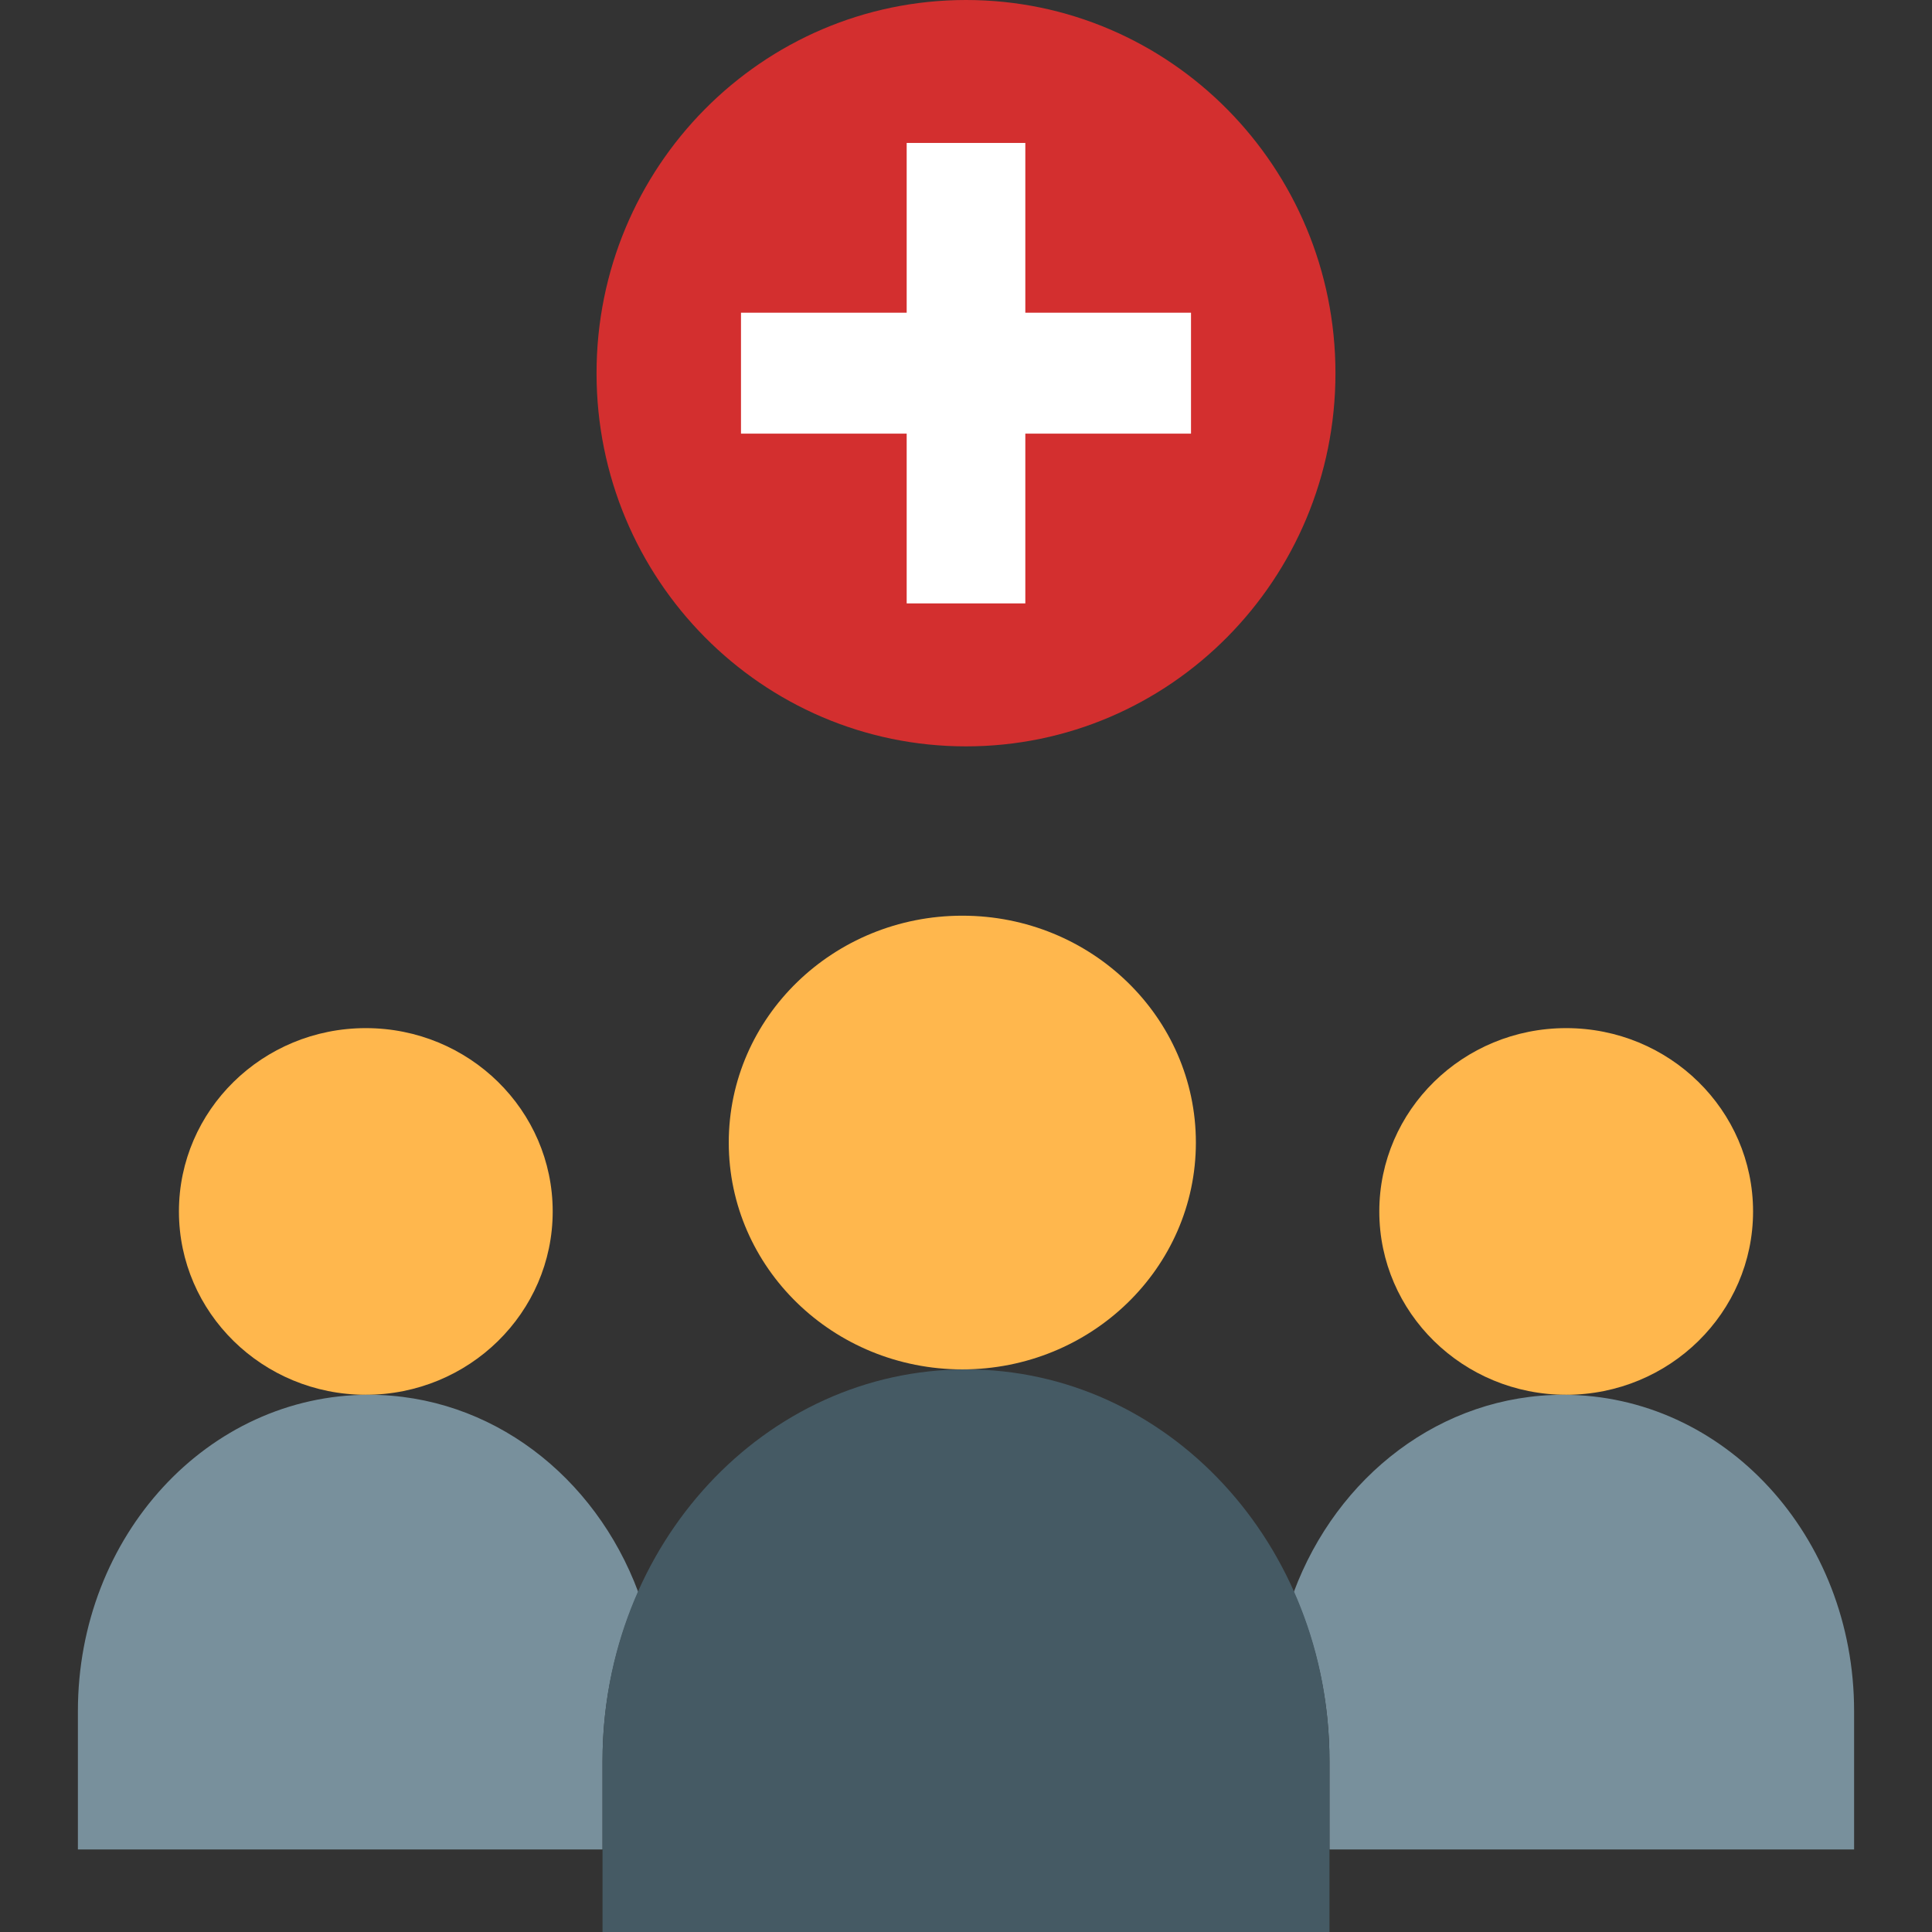
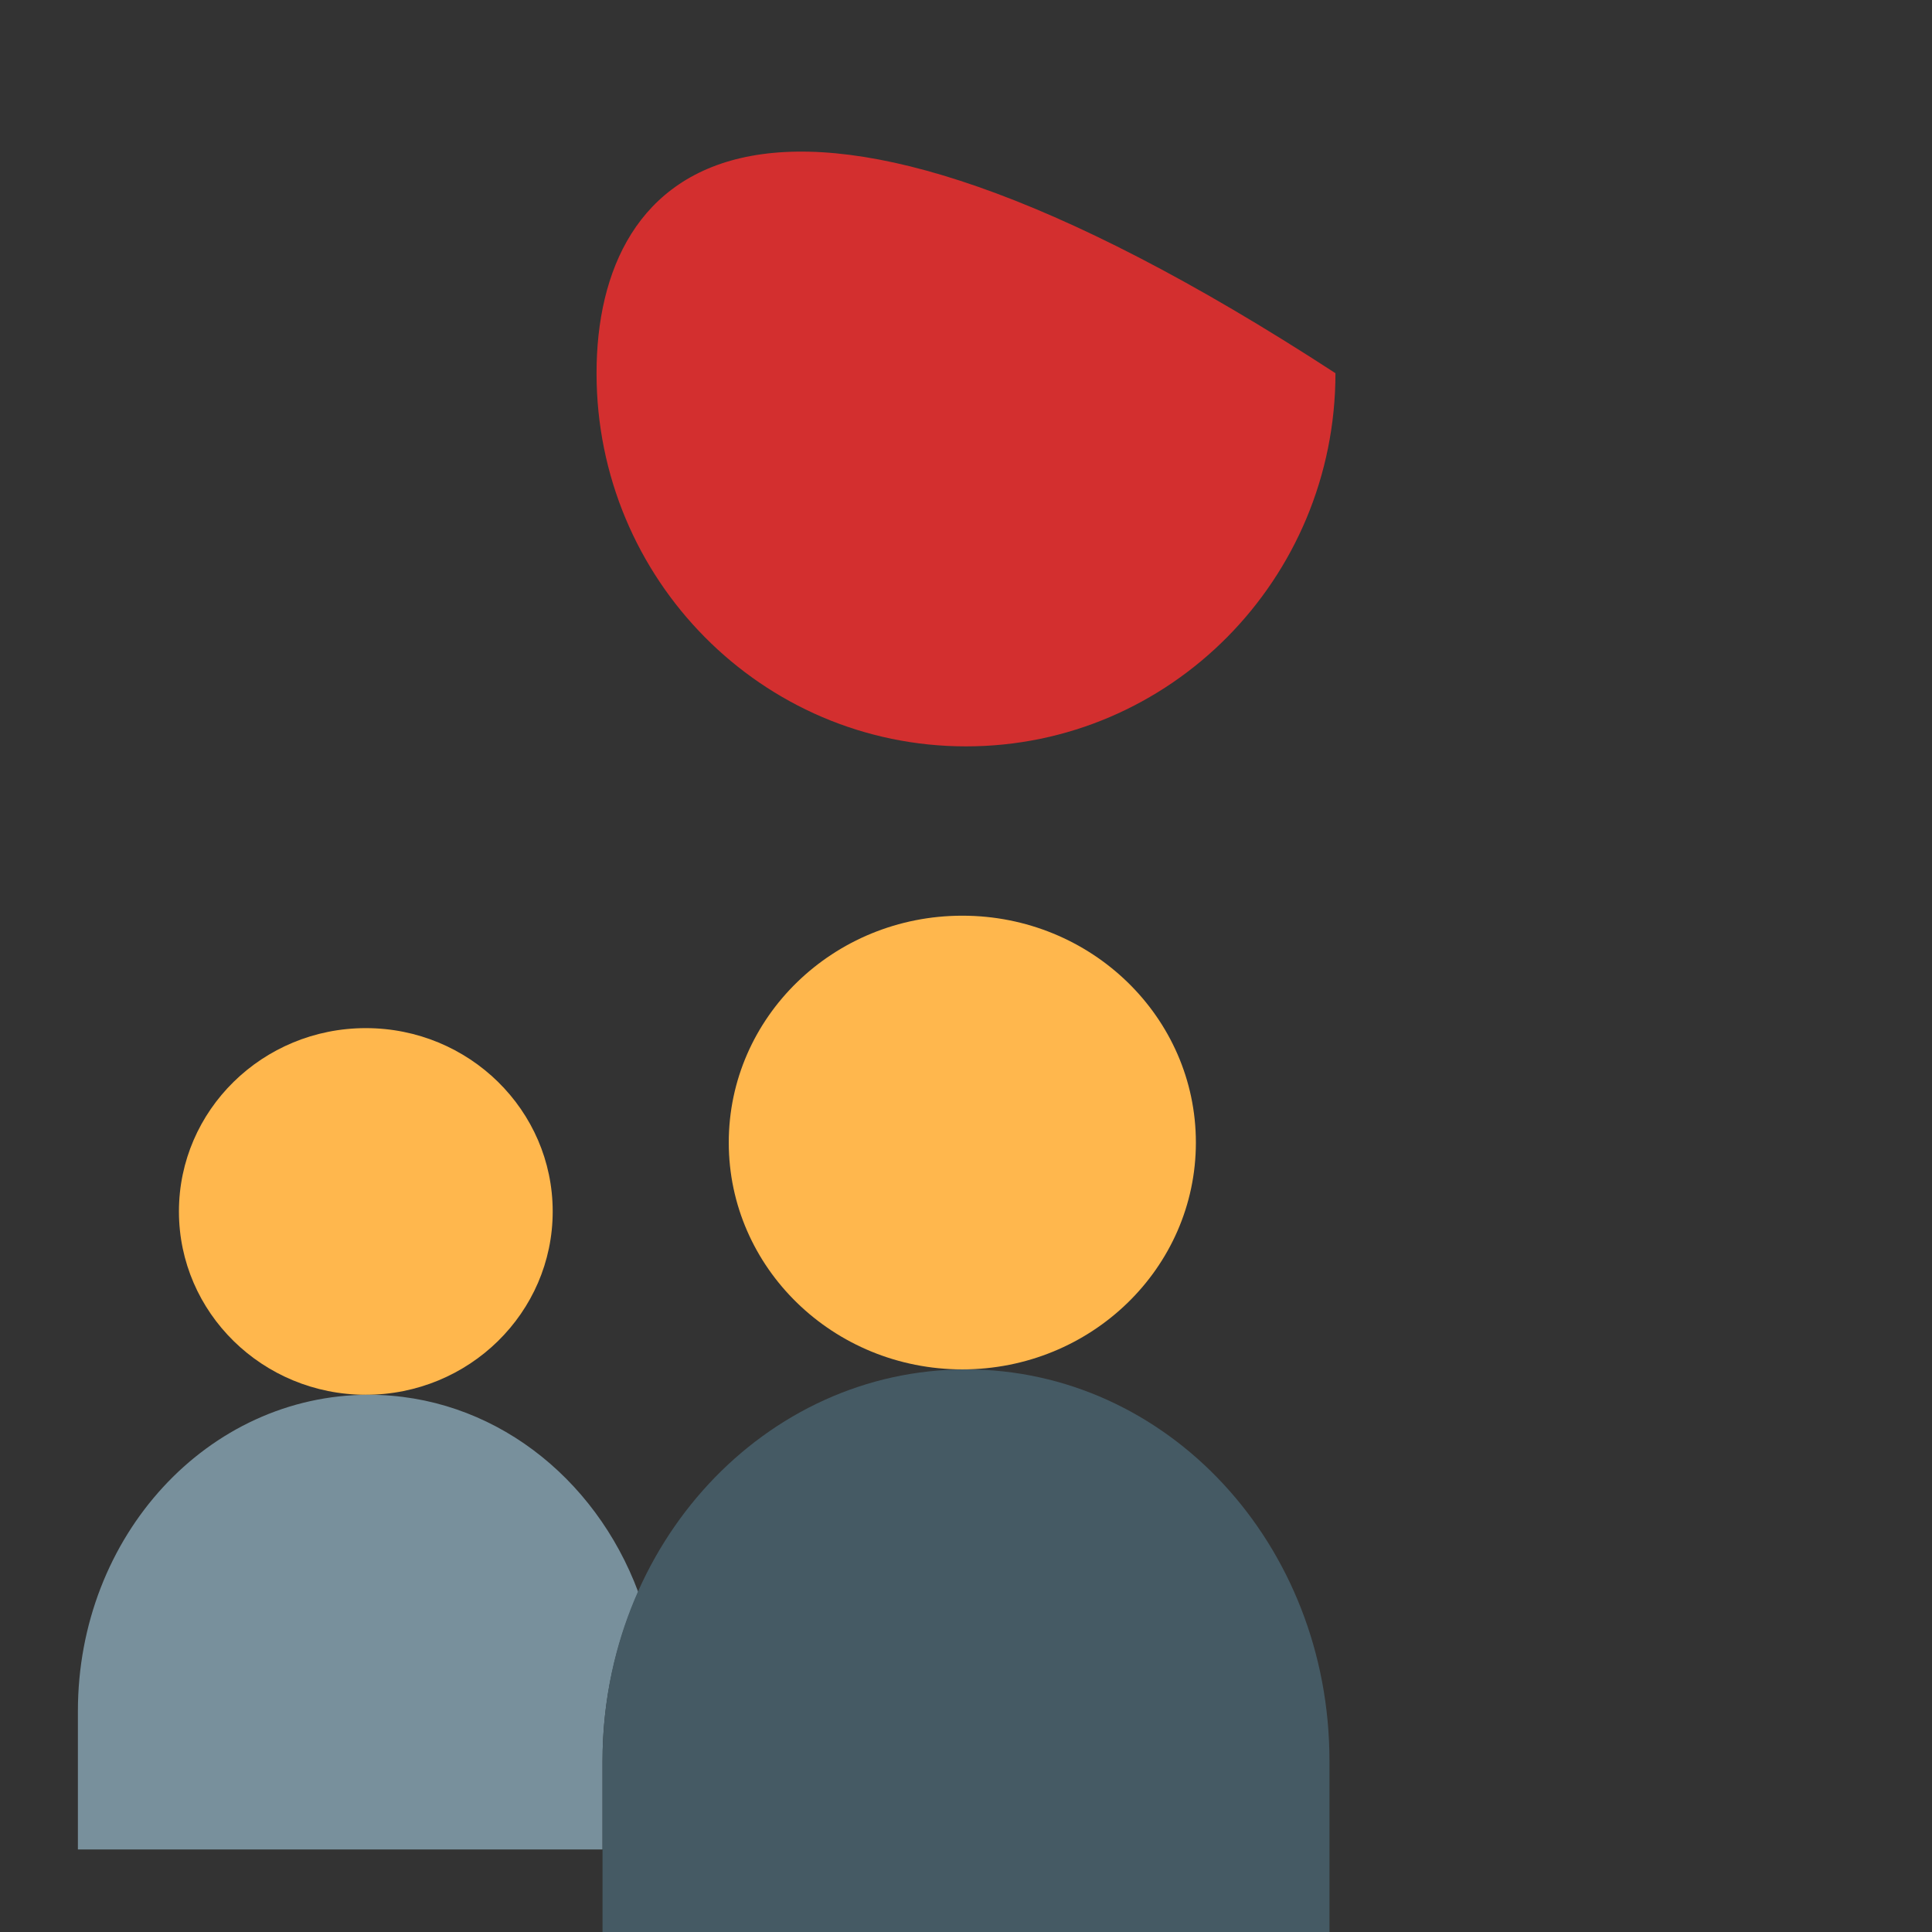
<svg xmlns="http://www.w3.org/2000/svg" width="78" height="78" viewBox="0 0 78 78" fill="none">
  <rect x="0" y="0" width="78" height="78" fill="#333333" stroke="none" />
  <path d="M14.769 56.311C18.936 56.311 22.314 52.997 22.314 48.91C22.314 44.822 18.936 41.508 14.769 41.508C10.602 41.508 7.224 44.822 7.224 48.91C7.224 52.997 10.602 56.311 14.769 56.311Z" fill="#FFB74D" />
  <path d="M24.326 71.087C24.326 68.642 24.853 66.34 25.768 64.276C24.026 59.6 19.823 56.311 14.888 56.311C8.387 56.312 3.145 62.012 3.145 69.08V74.667H24.326V71.087Z" fill="#78909C" />
-   <path d="M63.231 56.311C67.398 56.311 70.776 52.997 70.776 48.91C70.776 44.822 67.398 41.508 63.231 41.508C59.064 41.508 55.686 44.822 55.686 48.91C55.686 52.997 59.064 56.311 63.231 56.311Z" fill="#FFB74D" />
-   <path d="M63.113 56.312C58.177 56.312 53.974 59.601 52.233 64.277C53.184 66.421 53.675 68.742 53.674 71.088V74.667H74.855V69.081C74.855 62.012 69.612 56.312 63.113 56.312Z" fill="#78909C" />
  <path d="M39 55.286C30.877 55.286 24.326 62.34 24.326 71.087V78H53.674V71.087C53.674 62.34 47.123 55.286 39 55.286Z" fill="#455A64" />
  <path d="M38.852 55.286C44.059 55.286 48.281 51.186 48.281 46.128C48.281 41.069 44.059 36.969 38.852 36.969C33.644 36.969 29.422 41.069 29.422 46.128C29.422 51.186 33.644 55.286 38.852 55.286Z" fill="#FFB74D" />
-   <path d="M39 30.133C47.238 30.133 53.916 23.388 53.916 15.067C53.916 6.746 47.238 0 39 0C30.762 0 24.084 6.746 24.084 15.067C24.084 23.388 30.762 30.133 39 30.133Z" fill="#D32F2F" />
-   <path d="M48.084 12.625H41.395V5.771H36.605V12.625H29.916V17.507H36.605V24.361H41.395V17.507H48.084V12.625Z" fill="white" />
+   <path d="M39 30.133C47.238 30.133 53.916 23.388 53.916 15.067C30.762 0 24.084 6.746 24.084 15.067C24.084 23.388 30.762 30.133 39 30.133Z" fill="#D32F2F" />
</svg>